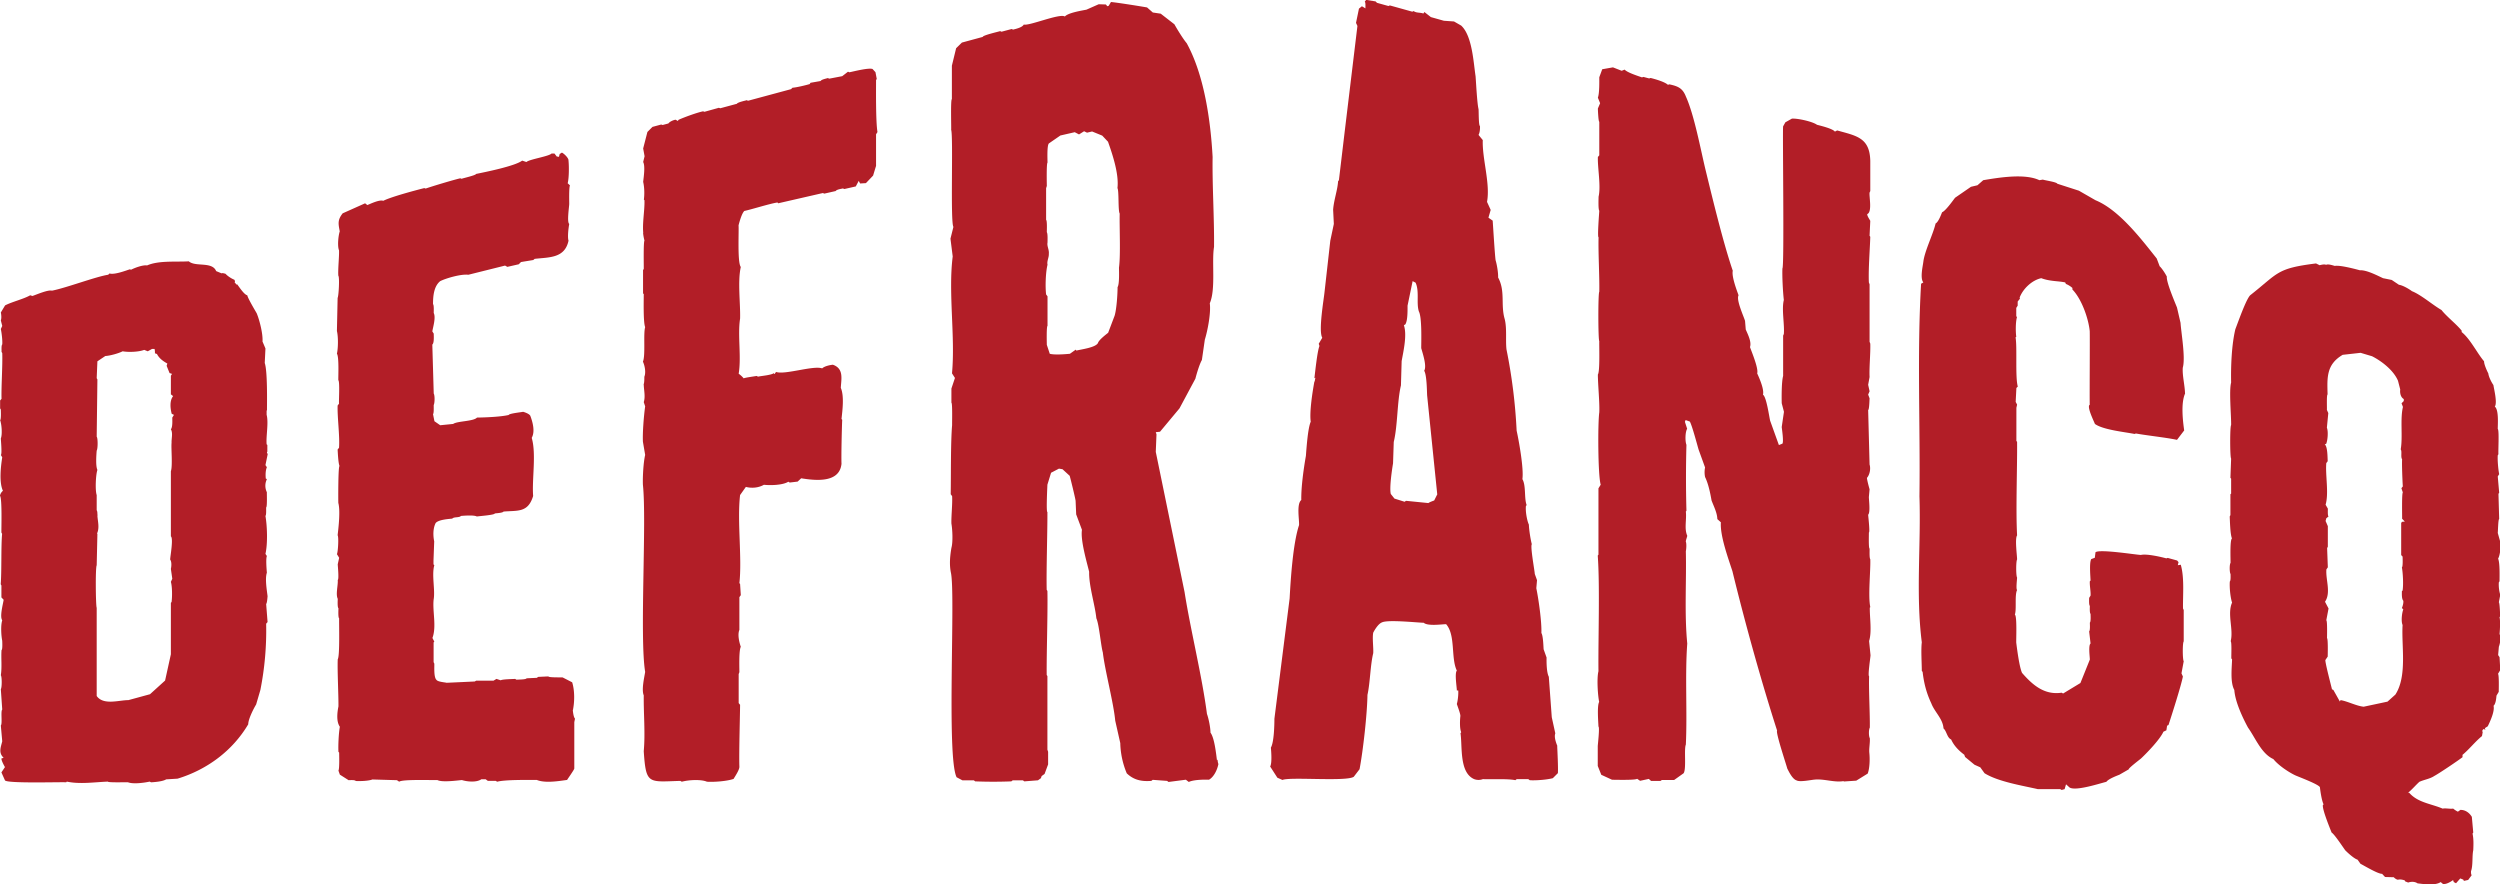
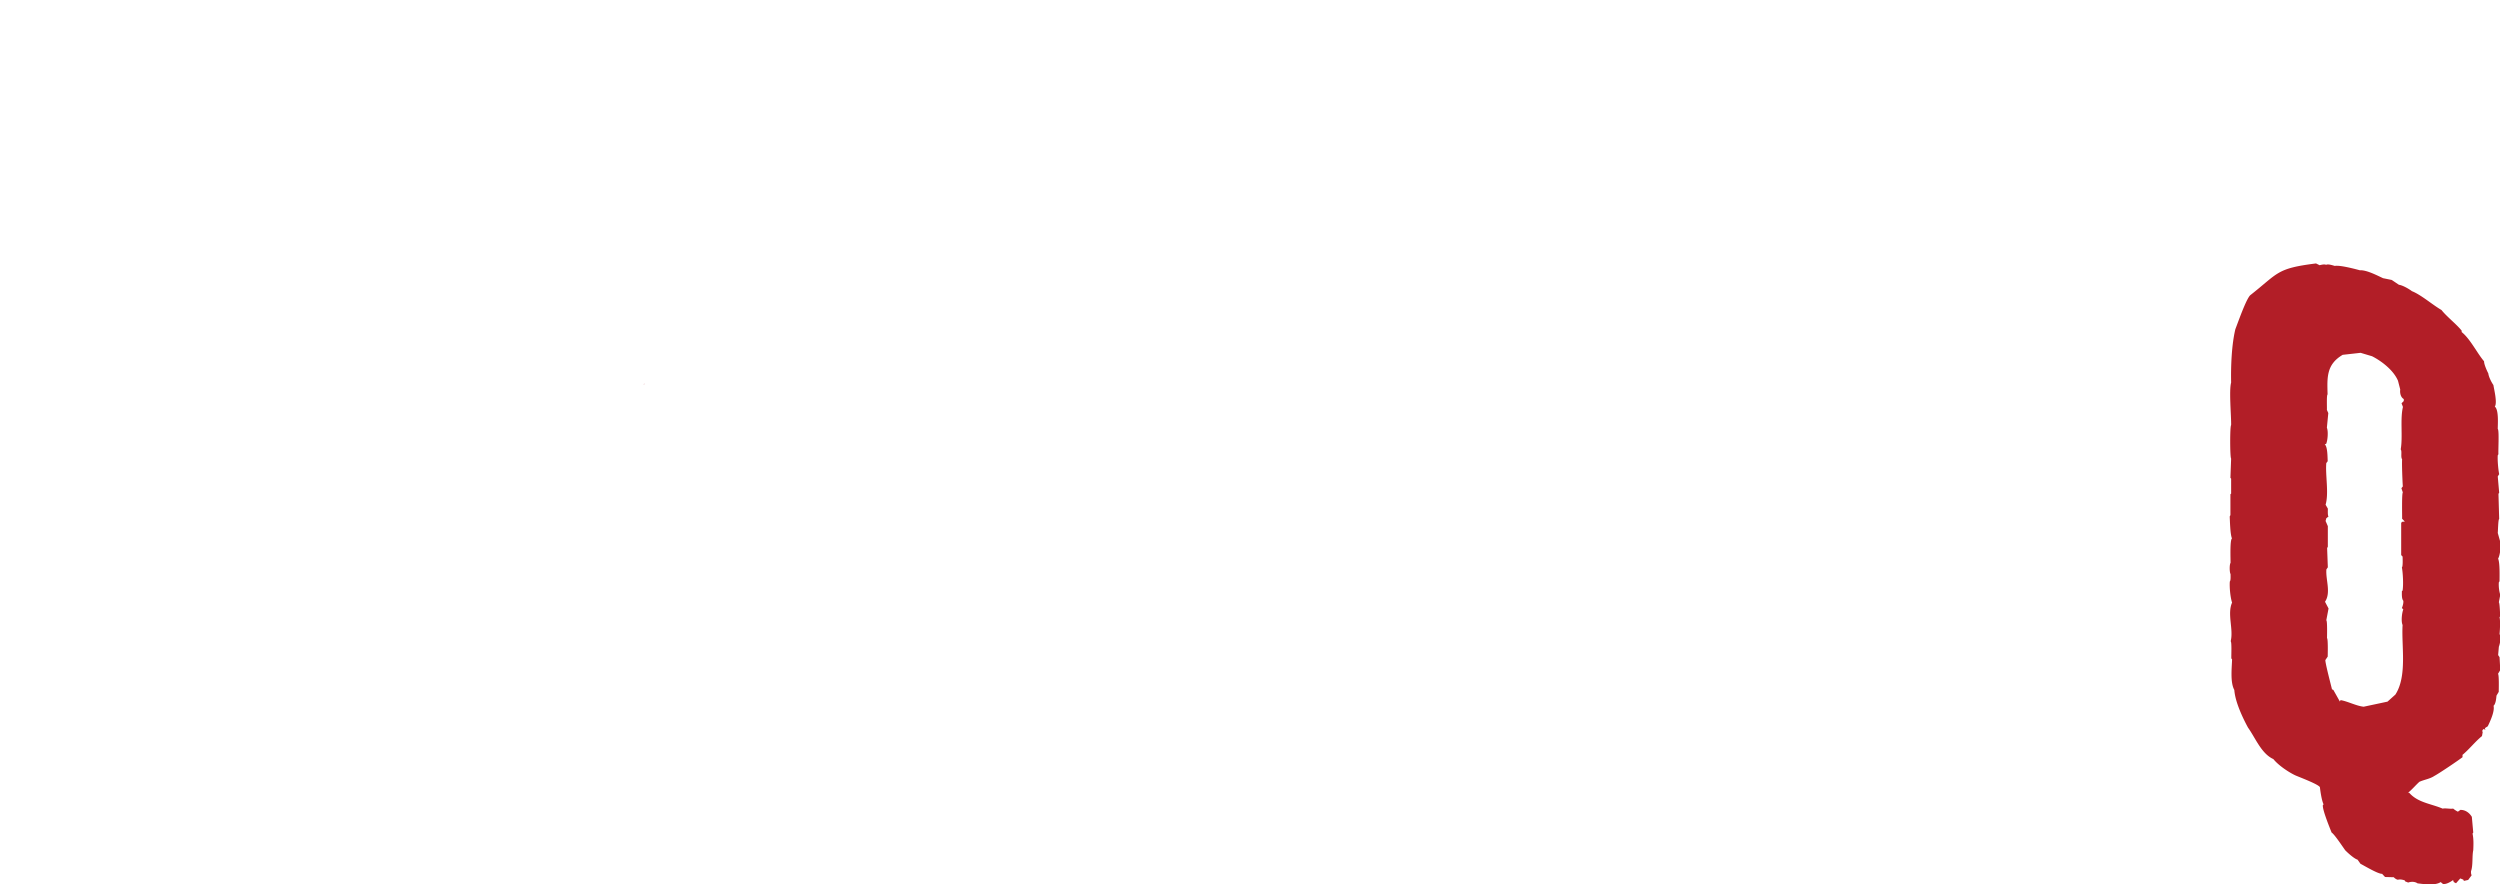
<svg xmlns="http://www.w3.org/2000/svg" viewBox="0 0 212 75">
  <defs>
    <clipPath id="A">
      <path d="M0 0h212v74.97H0z" fill="none" />
    </clipPath>
  </defs>
  <g clip-path="url(#A)" fill="#b21e27">
-     <path d="M22.67 38.31v-.58l-.06-.05c-.06-.72.18-1.81 0-2.51h0v-.35l.03-.03v-.15c0-.49.05-3.17-.19-3.86l.06-1.23-.25-.59c.05-.63-.25-1.81-.49-2.39-.13-.23-.76-1.28-.8-1.53-.27-.05-.7-.73-.86-.93l-.04.03-.17-.19.03-.11-.06-.12c-.22-.08-.59-.32-.74-.5-.07-.02-.27-.09-.34-.04l-.46-.19c-.34-.84-1.76-.33-2.32-.83-1.03.07-2.55-.09-3.54.35-.35-.06-1.04.2-1.35.36l-.12-.03c-.36.12-1.32.48-1.71.35l-.12.11c-1.02.15-3.57 1.12-4.77 1.35-.32-.1-1.35.35-1.65.45l-.19-.06c-.55.32-1.57.56-2.13.86l-.36.6c.04.17.07.5 0 .67l.12.47-.12.26c.07.32.15.99.12 1.31-.09.08-.05.52-.06.63l.06.1C.23 30.95.1 32.8.13 33.82l-.12.14v.67l.06.1c0 .11.04.84-.06.9.13.33.2 1.22.06 1.55 0 .09.12 1.36 0 1.4l.12.2c-.12.74-.28 2.14.06 2.84-.12.09-.24.28-.25.43.19.2.11 2.82.12 3.11l.06.11c-.1 1.01-.03 3.24-.12 4.27l.06.11v1.01l.19.2c-.05.35-.35 1.43-.12 1.74-.14.43-.09 1.3 0 1.74 0 .1.04.73-.06.79-.05.67.05 1.44-.06 2.13.1.12.1 1.05 0 1.18l.12 1.73c-.15.15.03 1.2-.12 1.35l.12 1.34c-.12.51-.34.97.12 1.4l-.19.06c0 .19.21.57.3.73l-.3.45.3.67c.12.29 4.91.13 5.19.17l.06-.06c1.09.24 2.41.04 3.48 0-.02.1 1.66.04 1.71.06.45.17 1.38.04 1.83-.06l.12.06c.34-.02.99-.07 1.28-.25l.97-.06c2.49-.76 4.66-2.36 5.99-4.61 0-.43.45-1.32.67-1.68l.36-1.23a25.94 25.94 0 0 0 .49-5.62l.12-.14-.12-1.53c.08-.08.11-.55.12-.66-.06-.51-.23-1.49-.06-1.99-.02-.27-.1-1.16 0-1.42l-.12-.18c.2-.87.15-2.35 0-3.22.09-.08.05-.61.06-.72.1-.03.05-1.21.06-1.29a1.25 1.25 0 0 1 0-1.1l-.06-.05h-.03c-.03-.29-.03-.69.09-.97l-.12-.18.19-.93-.06-.12v-.06zm-8.06-2.91c0 .21.04.83-.12 1 .19.33.04.79.06 1.14-.05.44.1 1.98-.06 2.42v5.52c.23.18-.06 1.73-.06 1.97.14.19.11.58.06.79l.12.84-.12.26c.12.41.12 1.28.06 1.71l-.06.07v4.36L14 57.71l-1.28 1.16-1.83.5c-.81 0-2.12.46-2.69-.35v-7.48c-.08-.12-.12-3.42 0-3.6l.06-2.67-.03-.03c.23-.51.05-1.05.03-1.54.03.03.02-.02 0-.08 0-.1 0-.27-.06-.35v-1.29c-.14-.39-.08-1.74.06-2.13-.16-.33-.09-1.28-.06-1.64.1-.13.11-1.05 0-1.18l.06-4.85-.06-.11.06-1.43.67-.45c.39-.02 1.12-.22 1.47-.4.5.09 1.36.06 1.83-.12l.3.12.36-.2h.21c.04.07.04.3.04.37l.17.06c.2.39.53.61.88.81l-.06.19.25.62.18.05v.08l-.07.08v1.59l.19.15c-.31.39-.24 1.05-.12 1.5l.19.09-.12.2zm33.97 24.83c.15-.71.16-1.67-.06-2.37l-.8-.41c-.09-.02-1.2.02-1.22-.09l-.86.04-.12.08-.86.04c-.06.12-.75.1-.86.12l-.12-.07c-.19.02-1.06.02-1.22.12l-.36-.12-.25.15h-1.47l-.12.07-2.38.11c-.17-.04-.75-.08-.86-.24-.25-.21-.18-1.11-.19-1.38l-.06-.13v-1.67l.06-.07-.16-.31c.36-.96 0-2.23.1-3.24.15-.83-.18-2.09.06-2.93l-.07-.07v-.33l.06-1.62c-.1-.49-.11-1.09.12-1.55.22-.29 1.08-.35 1.41-.38.14-.17.59-.06.74-.23.27-.02 1.1-.09 1.35.05.09-.03 1.51-.12 1.52-.26.11-.02.67-.04.74-.16 1.21-.1 2.08.11 2.51-1.32-.11-1.42.28-3.56-.12-4.93.3-.54.08-1.34-.12-1.87-.09-.17-.44-.29-.61-.34-.1.03-1.2.14-1.22.27-.69.16-1.98.21-2.69.22-.3.33-1.68.29-2.02.54l-1.1.11-.49-.34-.12-.6c.09-.09.05-.66.06-.78.09-.17.1-.81 0-.97l-.12-4.15c.17-.14.12-.74.12-.93l-.12-.19c.07-.4.31-1.18.12-1.56 0-.11.03-.67-.06-.75 0-.65.06-1.51.61-1.95.52-.26 1.8-.62 2.38-.54l3.12-.78.19.11.97-.22.19-.19 1.04-.17.12-.1c1.23-.14 2.55-.04 2.87-1.54-.1-.32 0-1.09.06-1.42-.21-.15 0-1.49 0-1.7 0-.23-.03-1.36.06-1.57l-.19-.18c.12-.48.12-1.51.06-2.01-.07-.21-.36-.49-.55-.59l-.19.12-.06.24-.19-.03-.19-.25h-.25c-.22.24-1.9.49-2.13.72l-.36-.12c-.61.47-3.18.98-3.91 1.13-.02.12-1.12.36-1.22.41l-.12-.04c-.53.12-2.47.7-2.93.87l-.12-.04c-.75.19-2.82.74-3.48 1.08-.31-.12-1.06.24-1.35.36l-.19-.15-1.9.85c-.45.57-.37.88-.25 1.53-.12.36-.21 1.26-.06 1.61.02.55-.1 1.59-.06 2.15.12.12.03 1.75-.06 1.88l-.06 2.81c.12.49.11 1.44 0 1.93.19.24.11 1.94.12 2.24.14.12.03 1.82.06 1.99l-.12.16c-.03 1.05.19 2.52.12 3.58l-.12.15c.02.3.05 1.12.16 1.4-.12.05-.11 2.93-.1 3.13.18.66.02 2.06-.06 2.74.11.14.03 1.46-.06 1.6l.19.31-.12.55c0 .11.12 1.29 0 1.33.04.42-.19 1.22 0 1.6 0 .12-.04.71.06.8 0 .12-.04.79.06.86-.02.4.07 3.17-.12 3.47-.04.98.07 3.03.06 3.99-.1.5-.2 1.28.12 1.73-.1.52-.15 1.6-.12 2.13l.06.06c0 .2.04 1.36-.06 1.53l.12.34.74.47c.12 0 .53-.04.61.07.35.02 1.08 0 1.41-.13l2.08.06.19.13c.25-.22 2.89-.12 3.24-.14.4.21 1.64.04 2.08 0 .44.14 1.25.22 1.65-.07h.36l.19.14h.67l.12.07c.66-.18 2.66-.15 3.36-.15.71.29 1.83.1 2.57 0 .06-.11.6-.86.61-.97v-3.93l.06-.3c-.13-.13-.17-.57-.19-.74h.04zM74.36 6.76l-.12-.64-.25-.27c-.34-.12-1.61.21-1.96.28l-.12-.05-.49.38-1.1.21-.12-.05c-.12.04-.55.12-.61.25l-.86.15-.07.11c-.34.1-1.12.29-1.46.31l-.12.12-3.67.99-.06-.06c-.12.04-.81.18-.86.31l-1.41.38-.12-.04-1.22.34-.12-.04c-.53.11-1.59.5-2.08.72l-.06.1-.19-.11c-.19.03-.5.16-.61.32l-.49.13-.12-.04-.74.2-.43.43-.36 1.4.12.66-.12.49c.19.33.04 1.32 0 1.68.11.48.12 1.04.06 1.51l.05.05c.03.97-.24 2.13-.06 3.08-.08-.66-.08-.19.06.34-.1.17-.05 2.17-.06 2.41l-.06.09v1.98l.06.06c0 .45-.05 2.41.12 2.8-.17.56.04 2.39-.19 2.93.16.34.27.92.12 1.28 0 .18 0 .49-.05.62 0 .48.16 1.05 0 1.53l.12.36c-.11.76-.23 2.25-.19 3l.19 1.12c-.15.62-.22 1.9-.19 2.54.33 3.1-.29 12.95.19 15.86-.08.5-.32 1.51-.12 1.99-.02 1.55.14 3.18 0 4.73.19 2.85.38 2.6 3.1 2.52l.13.07c.55-.15 1.61-.22 2.13 0 .58.04 1.71-.04 2.26-.24.12-.21.51-.78.49-1.04-.04-1.15.05-4.15.06-5.24l-.12-.15v-2.46l.06-.16c0-.36-.05-1.83.12-2.15-.13-.37-.29-1.04-.12-1.43v-2.78l.12-.17-.06-.95-.06-.07c.24-2.09-.2-5.27.06-7.47l.49-.69c.5.13 1.07.08 1.53-.18.54.06 1.6.04 2.07-.26l.12.07.67-.08.3-.28c1.19.19 3.25.43 3.42-1.23-.03-.62.03-3.17.06-3.73l-.06-.07c.08-.73.24-1.95-.06-2.64.04-.76.27-1.63-.67-1.96-.26.02-.73.13-.91.31-.74-.27-3.18.57-3.91.3l-.12.17h-.05v-.07c-.27.18-1.05.23-1.36.3l-.12-.06c-.06.02-1.08.15-1.09.21-.12-.15-.27-.28-.43-.4.24-1.4-.1-3.28.12-4.67.04-1.25-.22-3.14.06-4.38-.3-.37-.15-3.06-.19-3.53.07-.28.27-1.01.49-1.22.69-.15 2.08-.6 2.81-.72l.06.07 3.79-.87.12.05.97-.22c.06-.13.5-.19.61-.22l.12.05.97-.22.25-.47.12.22.49-.03.61-.64.19-.63.06-.19v-2.68l.12-.19c-.15-.9-.12-3.54-.12-4.49l.04.04zm28.84 57.73c-.07-.54-.21-1.91-.55-2.36 0-.42-.16-1.21-.3-1.59-.42-3.23-1.39-7.1-1.9-10.34l-2.44-11.88.06-1.49-.06-.18.36-.04 1.65-1.98 1.35-2.52c.1-.4.35-1.24.55-1.58l.25-1.73c.24-.77.53-2.29.42-3.08.52-1.21.15-3.51.36-4.78.03-2.35-.16-5.27-.12-7.63-.17-3.06-.7-6.92-2.2-9.65-.3-.35-.82-1.2-1.04-1.6l-1.16-.9-.67-.1-.49-.43c-.63-.11-2.44-.4-3.06-.46l-.19.32-.12.04-.12-.15-.61-.02-1.04.46c-.4.08-1.55.26-1.83.58-.43-.29-3.04.82-3.48.68-.13.25-.67.37-.91.43l-.12-.05-.86.23-.12-.05c-.1.04-1.48.35-1.47.49l-1.77.48-.49.48-.36 1.48v2.84c-.12 0-.04 2.51-.06 2.6.19.59-.08 7.83.19 8.23l-.25 1 .19 1.51c-.39 3.06.23 6.83-.06 9.91l.25.39-.3.9v1.2c.1 0 .05 1.81.06 1.89-.13 1.52-.09 4.33-.12 5.87l.12.16c.04.62-.08 1.72-.06 2.33.09.51.14 1.57 0 2.06-.12.71-.18 1.38-.05 2.07h0c.42 1.7-.38 15.63.49 17.38l.49.26h.97l.12.09a39.03 39.03 0 0 0 3.06 0l.12-.09h.86l.12.09 1.16-.09.25-.18.06-.18.25-.18.3-.81v-1.07l-.06-.18v-6.24l-.06-.09c-.02-1.79.1-5.32.06-7.13l-.06-.09c-.04-1.64.07-5 .06-6.6-.12.03 0-2.25 0-2.32l.31-1.01.67-.35.3.05.61.56c.11.4.44 1.75.5 2.11l.05 1.16.49 1.31c-.14.87.41 2.73.61 3.56-.03 1.2.49 2.76.61 3.94.24.54.38 2.31.55 2.9.17 1.5.91 4.26 1.05 5.78l.43 1.91a7.04 7.04 0 0 0 .55 2.56c.61.58 1.27.7 2.08.64l.12-.09 1.22.09.12.09 1.47-.19.25.19c.39-.19 1.28-.21 1.71-.19.43-.24.71-.86.8-1.33a.95.95 0 0 1-.06-.38l-.03.03zm-8.31-41.81c0 .32.05 1.4-.12 1.67 0 .59-.08 1.86-.25 2.42l-.55 1.45c-.19.15-.79.61-.86.86-.19.4-1.47.55-1.83.65l-.06-.08-.49.35c-.4.04-1.33.11-1.71 0l-.25-.76c0-.12-.04-1.55.06-1.61v-2.5l-.12-.16c-.08-.65-.04-1.89.12-2.52-.07-.31.13-.62.11-.92.04-.36-.17-.64-.11-.96 0-.14.03-.77-.06-.88 0-.13.04-.96-.06-1.05v-2.68l.06-.19c0-.12-.04-1.92.06-1.98 0-.21-.06-1.47.12-1.63l.97-.67 1.22-.28.36.19.43-.27.25.12.43-.1.86.35.49.52c.39 1.1.94 2.75.8 3.93.14.22.04 1.93.19 2.16-.03 1.13.09 3.48-.06 4.58h0zm37.19 40.62c-.12-.29-.31-.8-.19-1.11l-.3-1.37-.25-3.43c-.19-.35-.2-1.23-.19-1.63l-.25-.7c-.02-.27-.04-1.15-.19-1.38.04-.93-.24-2.88-.43-3.8l.06-.68-.19-.53c0-.2-.4-2.37-.25-2.52-.11-.4-.24-1.24-.25-1.66-.17-.37-.3-1.16-.25-1.58l.06-.08c-.22-.58-.04-1.65-.36-2.2.13-.89-.3-3.26-.49-4.12a45.88 45.88 0 0 0-.86-6.88c-.09-.78.05-1.76-.15-2.57-.36-1.22.07-2.36-.56-3.53.02-.37-.1-1.1-.21-1.45-.06-.31-.23-3.13-.25-3.37l-.36-.25.19-.66-.31-.68c.29-1.55-.42-3.66-.36-5.24l-.36-.44c.11-.18.14-.56.12-.76-.12 0-.1-1.36-.12-1.43-.12-.47-.21-2.27-.25-2.78-.18-1.17-.28-3.43-1.22-4.3l-.61-.35-.86-.06-1.1-.31-.55-.43-.09.13c-.26-.11-.58-.03-.82-.21l-.12.05-1.9-.53-.12.05-.97-.27-.12-.12-.8-.13-.12.15c.09.06.05.47.06.57l-.3-.18-.25.2-.25 1.21.12.26-1.09 9.05-.48 4.03-.07.09c-.04.73-.36 1.59-.42 2.41l.06 1.21-.3 1.42-.49 4.36c-.06.63-.53 3.3-.19 3.87l-.3.51.06.19c-.19.47-.36 2.21-.43 2.73l.09-.04a1.8 1.8 0 0 0-.06.32h-.03c-.15.83-.43 2.56-.31 3.41-.25.57-.36 2.27-.41 2.9-.19 1.08-.41 2.64-.39 3.74-.42.34-.16 1.68-.19 2.13-.52 1.57-.71 4.58-.8 6.22l-1.29 10.2c0 .51-.03 1.99-.3 2.45.03.3.11 1.32-.06 1.6l.61.95.43.19c.66-.28 5.43.16 6.05-.27l.49-.64c.3-1.57.65-4.71.67-6.3.23-1.03.24-2.52.49-3.54.03-.46-.09-1.29 0-1.74.13-.26.44-.76.74-.87.49-.25 2.99.02 3.54.03.34.3 1.5.13 1.9.12.82.93.39 2.86.91 3.94-.2.22 0 1.41 0 1.68h.12c.02.32-.03.84-.12 1.15.06.19.31.83.3 1.02-.04.34-.07 1.05.07 1.37l-.06.09c.17 1.1-.12 3.34 1.16 3.89a1.05 1.05 0 0 0 .74 0c.67.03 2.13-.05 2.75.09l.12-.09h.98l.12.09c.5.04 1.47-.04 1.96-.17l.43-.43c.03-.5-.04-1.83-.06-2.3l.02.02zm-10.21-21.36l-.25.5c-.1.04-.42.15-.49.22l-1.9-.19-.12.08-.86-.27-.31-.39c-.13-.52.1-2.06.19-2.6l.06-1.81c.34-1.41.28-3.4.61-4.8l.06-2.06c.15-.84.47-2.21.19-3.04l.12-.07c.21-.32.19-1.22.19-1.59l.43-2.08.25.13c.34.72.05 1.74.28 2.44.27.51.2 2.53.2 3.11.1.38.5 1.53.25 1.92.22.35.23 1.68.25 2.09l.86 8.41h0zm36.73 9.53c-.2-.91.04-3.15 0-4.05-.09-.09-.05-.79-.06-.9-.1-.04-.05-1.26-.06-1.36.11 0-.06-1.43-.06-1.51.2-.19.06-1.26.06-1.5l.06-.66c-.03-.09-.24-.88-.22-.97.24-.27.33-.79.22-1.13l-.12-4.62c.1-.03.11-.92.12-.99l-.12-.32.12-.28-.12-.55.12-.66c-.04-.75.09-2.09.06-2.83l-.06-.16v-4.87l-.06-.16c-.05-1.12.09-2.82.12-3.87l-.06-.09.06-1.26c-.05-.11-.3-.46-.25-.58.43-.18.14-1.51.19-1.82l.06-.13v-2.55c-.04-1.99-1.18-2.13-2.81-2.59l-.19.1c-.2-.26-1.22-.5-1.52-.58-.38-.28-1.67-.56-2.13-.52l-.55.31-.19.34c-.06.14.11 11.94-.06 12.05-.03.66.04 2.01.12 2.68-.2.77.07 2.08 0 2.88l-.06.14v3.42c-.14.5-.13 1.8-.12 2.31l.19.73-.19 1.29c.02.19.18 1.24.06 1.41l-.3.12-.74-2.06c-.08-.31-.31-2.03-.61-2.21.12-.45-.31-1.41-.49-1.81.13-.41-.48-1.85-.61-2.23.15-.44-.19-1.09-.36-1.49l-.06-.73c-.11-.38-.77-1.79-.55-2.17-.16-.45-.6-1.6-.49-2.08-.82-2.4-1.72-6.14-2.32-8.6-.4-1.66-.95-4.62-1.65-6.16-.28-.73-.68-.89-1.41-1.05l-.12.04c-.28-.26-1.11-.49-1.47-.58l-.12.04-.49-.13-.12.04c-.31-.11-1.26-.41-1.47-.66l-.25.1-.74-.29-.91.16-.25.68c0 .38.02 1.37-.12 1.73l.19.47-.19.45c0 .06.04 1.12.12 1.12v2.85l-.12.14c-.03.93.27 2.46.06 3.37 0 .16-.04 1.07.06 1.19 0 .07-.18 2.29-.06 2.25-.04 1.21.09 3.41.06 4.62-.11.11-.1 4.09 0 4.19-.02.35.07 2.55-.12 2.83 0 .84.16 2.37.12 3.21-.13.88-.12 5.32.12 6.13l-.19.31v5.62l-.06.08c.19 2.6.03 7.14.06 9.81-.15.58-.06 2.02.06 2.6-.19.34-.07 1.72-.06 2.09.12.04-.06 1.57-.06 1.67v1.67l.3.75.91.42c.22 0 1.98.05 2.13-.08l.25.17.74-.16.19.17h.8l.12-.08h1.04l.8-.57c.25-.36.02-2.04.19-2.43.13-2.72-.08-5.86.12-8.57-.25-2.57-.06-5.23-.12-7.83.04-.17.07-.64 0-.81-.02-.08.12-.43.12-.5-.27-.61-.04-1.37-.12-2.05l.05-.07a104.18 104.18 0 0 1 0-5.59c-.12-.3-.11-1.08.06-1.36l-.19-.59.06-.15.36.13c.2.37.61 1.93.74 2.37l.55 1.52a2.01 2.01 0 0 0 0 .81c.28.58.44 1.36.55 1.99.18.48.48 1.05.49 1.58l.3.27c-.08 1.14.63 3.07.98 4.15 1.05 4.31 2.43 9.29 3.79 13.52-.14.15.81 2.98.86 3.21.14.27.44.91.8 1.01.26.16 1.25-.05 1.52-.07.8-.08 1.66.26 2.44.13l.05.03 1.04-.07.97-.6c.18-.46.19-1.27.14-1.75-.04-.37.07-.86.04-1.25-.1-.18-.1-.72 0-.9.02-1.1-.1-3.23-.06-4.35-.13-.04.13-1.7.12-1.79l-.12-1.2c.25-.81.04-2.03.06-2.84h.02zm26.69-18.05c0-.67-.24-1.57-.19-2.24.24-.83-.13-2.92-.19-3.8l-.3-1.3c-.17-.43-.92-2.17-.86-2.62-.12-.24-.41-.7-.61-.88l-.25-.66c-1.32-1.66-3.19-4.12-5.19-4.94l-1.41-.81-1.83-.59c-.05-.15-1.1-.29-1.22-.35l-.3.05c-1.24-.59-3.45-.22-4.76 0l-.49.43-.55.13-1.35.93c-.2.26-.8 1.11-1.1 1.23-.09.22-.32.84-.55.95-.2.89-.93 2.33-1.04 3.25-.05.4-.29 1.4 0 1.75l-.19.11c-.35 5.98-.06 12.06-.14 18.03.14 4.13-.32 8.29.2 12.38-.08.63 0 1.8 0 2.42l.07.09c.11.97.33 1.8.73 2.65.28.75.99 1.32 1.04 2.14.27.23.3.79.65.94.23.52.64.94 1.11 1.29l.07.19.8.66.49.22.36.5c1.15.72 3.22 1.05 4.52 1.35h1.9l.12.07.25-.07.12-.41.3.27c.53.33 2.57-.35 3.12-.48.17-.24.84-.5 1.1-.6l.8-.46c-.06-.08.99-.87 1.04-.92.52-.49 1.6-1.61 1.9-2.27l.25-.12.06-.39.12-.06c.27-.83 1.06-3.29 1.22-4.11l-.12-.27.19-1.03c-.1-.12-.11-1.56 0-1.68v-2.66l-.06-.13c-.02-1.12.13-2.6-.19-3.71l-.25.04.06-.26-.12-.14-.8-.22-.11.04c-.44-.12-1.68-.41-2.16-.29-.45-.02-3.49-.51-3.85-.23l-.06.47-.3.11c-.18.3-.07 1.48-.06 1.82l-.06.06c-.03.35.09.88.06 1.22l-.12.19c0 .12-.03.59.06.68 0 .12-.03.59.06.68 0 .11.04.66-.06.74 0 .11.04.66-.06.74l.12 1.03c-.2.16-.06 1.13-.06 1.36l-.8 1.99-1.47.89-.12-.07c-1.47.22-2.47-.66-3.36-1.68-.23-.5-.42-2-.49-2.55-.02-.19.08-2.29-.12-2.39.16-.44-.03-1.65.19-2.09-.11-.06 0-.95 0-1.05-.1-.16-.1-1.38 0-1.54 0-.33-.2-1.76 0-2.04-.12-2.24.02-5.67 0-7.93l-.06-.08v-2.81l.06-.27-.12-.23.06-1.18.12-.12c-.23-.79-.04-3.36-.19-4.17l.06-.05c-.06-.43-.06-1.26.06-1.67l-.06-.08v-.7l.12-.19v-.35l.19-.24-.02-.11c.29-.74 1.04-1.46 1.83-1.63.74.28 1.44.23 2.03.36l.06.13c.19.07.41.21.55.34v.13c.78.8 1.36 2.44 1.47 3.53.02.75-.02 5.61 0 6.24l-.05.05c-.12.3.38 1.3.49 1.58.68.5 2.53.68 3.36.85l.12-.04c.84.16 2.62.35 3.48.54l.61-.8c-.12-.83-.28-2.29.06-3.09l.02-.03z" />
    <path d="M212 45.87l-.19-.68c.02-.07.03-1.16.12-1.18l-.06-2.13.06-.1-.12-1.38.12-.19c-.08-.4-.15-1.2-.12-1.6l.06-.1c-.04-.12.08-2.06-.06-2.13 0-.38.1-1.63-.25-1.9.23-.31-.07-1.49-.12-1.83-.16-.22-.4-.7-.43-.98-.11-.21-.37-.78-.36-1.03-.59-.69-1.17-1.9-1.9-2.48v-.12c-.43-.54-1.3-1.22-1.71-1.75-.75-.43-1.71-1.28-2.51-1.6-.25-.19-.78-.5-1.1-.54l-.61-.41-.74-.15c-.49-.23-1.41-.71-1.96-.67-.44-.12-1.69-.45-2.13-.37-.15-.04-.58-.19-.74-.09-.12-.08-.42 0-.55.03l-.3-.15c-3.37.42-3.17.8-5.56 2.68-.35.27-1.11 2.47-1.28 2.89-.32 1.33-.39 3.16-.36 4.53-.19.69.02 2.92 0 3.61-.11.11-.1 2.75 0 2.84l-.06 1.63.06.07v1.27l-.06.05v1.77l-.06.12c.02.38.04 1.51.19 1.86-.19.14-.11 1.85-.12 2.07-.1.15-.09.8 0 .95 0 .11.03.55-.06.63-.04.46.04 1.35.19 1.79-.43.97.14 2.29-.12 3.28.11.04.04 1.37.06 1.46l.06.07c-.02.71-.17 1.95.19 2.6.07 1 .69 2.32 1.16 3.19.62.86 1.13 2.21 2.15 2.67.42.52 1.23 1.07 1.82 1.36.19.1 2.1.8 2.13 1.04.04.35.15 1.12.31 1.44l-.06.06c-.06.38.6 1.97.74 2.33.25.15.98 1.27 1.16 1.51.22.22.74.7 1.04.79l.25.35c.28.14 1.51.88 1.83.85l.25.27.74.02c.08.09.25.21.36.21.19-.05.38 0 .56.05l.05.09.25.1c.26-.09.57-.09.8.07.53.06 1.48.21 1.96-.11l.19.16c.28.05.65-.18.86-.33l.06.17.19.1.36-.41.25.1.06.11.36-.08.3-.41c-.07-.06-.06-.25-.06-.33h0c.18-.49.08-1.28.19-1.78.02-.45.04-.95-.06-1.41l.06-.09-.12-1.33c-.21-.35-.56-.6-.97-.59l-.21.15c-.12-.05-.3-.17-.4-.26-.3.04-.61-.05-.9 0-.95-.41-2.09-.5-2.82-1.33l-.1-.02c.35-.29.64-.64.95-.92.41-.19.88-.24 1.27-.5.4-.21 2-1.29 2.39-1.59v-.2c.55-.45 1.09-1.14 1.65-1.59l.06-.33-.04-.11.08-.15.2.04-.06-.12.25-.16c.19-.39.61-1.28.49-1.74.19-.15.23-.64.25-.86l.19-.32c0-.17.04-1.41-.06-1.53l.19-.32-.06-1.09-.12-.18.06-.7c.1-.27.21-.82.06-1.08.03-.33.08-1.1 0-1.42l.06-.11c-.02-.08-.04-1.14-.12-1.16l.12-.64a3.12 3.12 0 0 1-.12-1.05l.06-.1c0-.4.04-1.55-.12-1.92.19-.32.24-1.19.25-1.54l-.03.04zm-8.07-1.64l-.25.02-.06.11v2.71l.12.13c0 .09.04.87-.06.91.09.49.14 1.47.06 1.97l-.06.05c0 .19-.03.66.12.81.03.17-.05.47-.12.62l.12.12c-.12.29-.2 1.02-.06 1.32-.11 1.78.41 4.31-.61 5.9l-.67.6-2.02.43c-.61-.06-1.36-.46-1.96-.56l-.06.12-.55-.98-.12-.06c-.02-.12-.64-2.45-.55-2.49l.19-.28c0-.12.04-1.5-.06-1.57 0-.08.04-1.48-.06-1.51l.19-1-.3-.57c.53-.78.04-1.89.12-2.75l.12-.17-.06-1.63.06-.12v-1.74l-.19-.44.06-.23.19-.15c-.09-.08-.05-.57-.06-.67l-.19-.33c.29-.97-.03-2.52.06-3.53l.12-.16c-.02-.28 0-1.22-.25-1.43l.12-.04c.13-.31.19-1.05.06-1.37l.12-1.24-.12-.27c.02-.08-.04-1.28.06-1.31-.04-1.44-.11-2.54 1.28-3.36l1.52-.17.97.29c.83.42 1.83 1.2 2.2 2.08l.19.74c-.04.28.03.66.3.81v.17l-.19.19.12.31c-.25 1.03 0 2.54-.19 3.6.13.16-.02.66.12.83-.03.44.03 1.91.06 2.31l-.12.15.12.36c-.1.1-.05 2.06-.06 2.23l.19.2h0zM54.63 32.56c-.05.19-.02-.12 0 0h0z" />
  </g>
</svg>